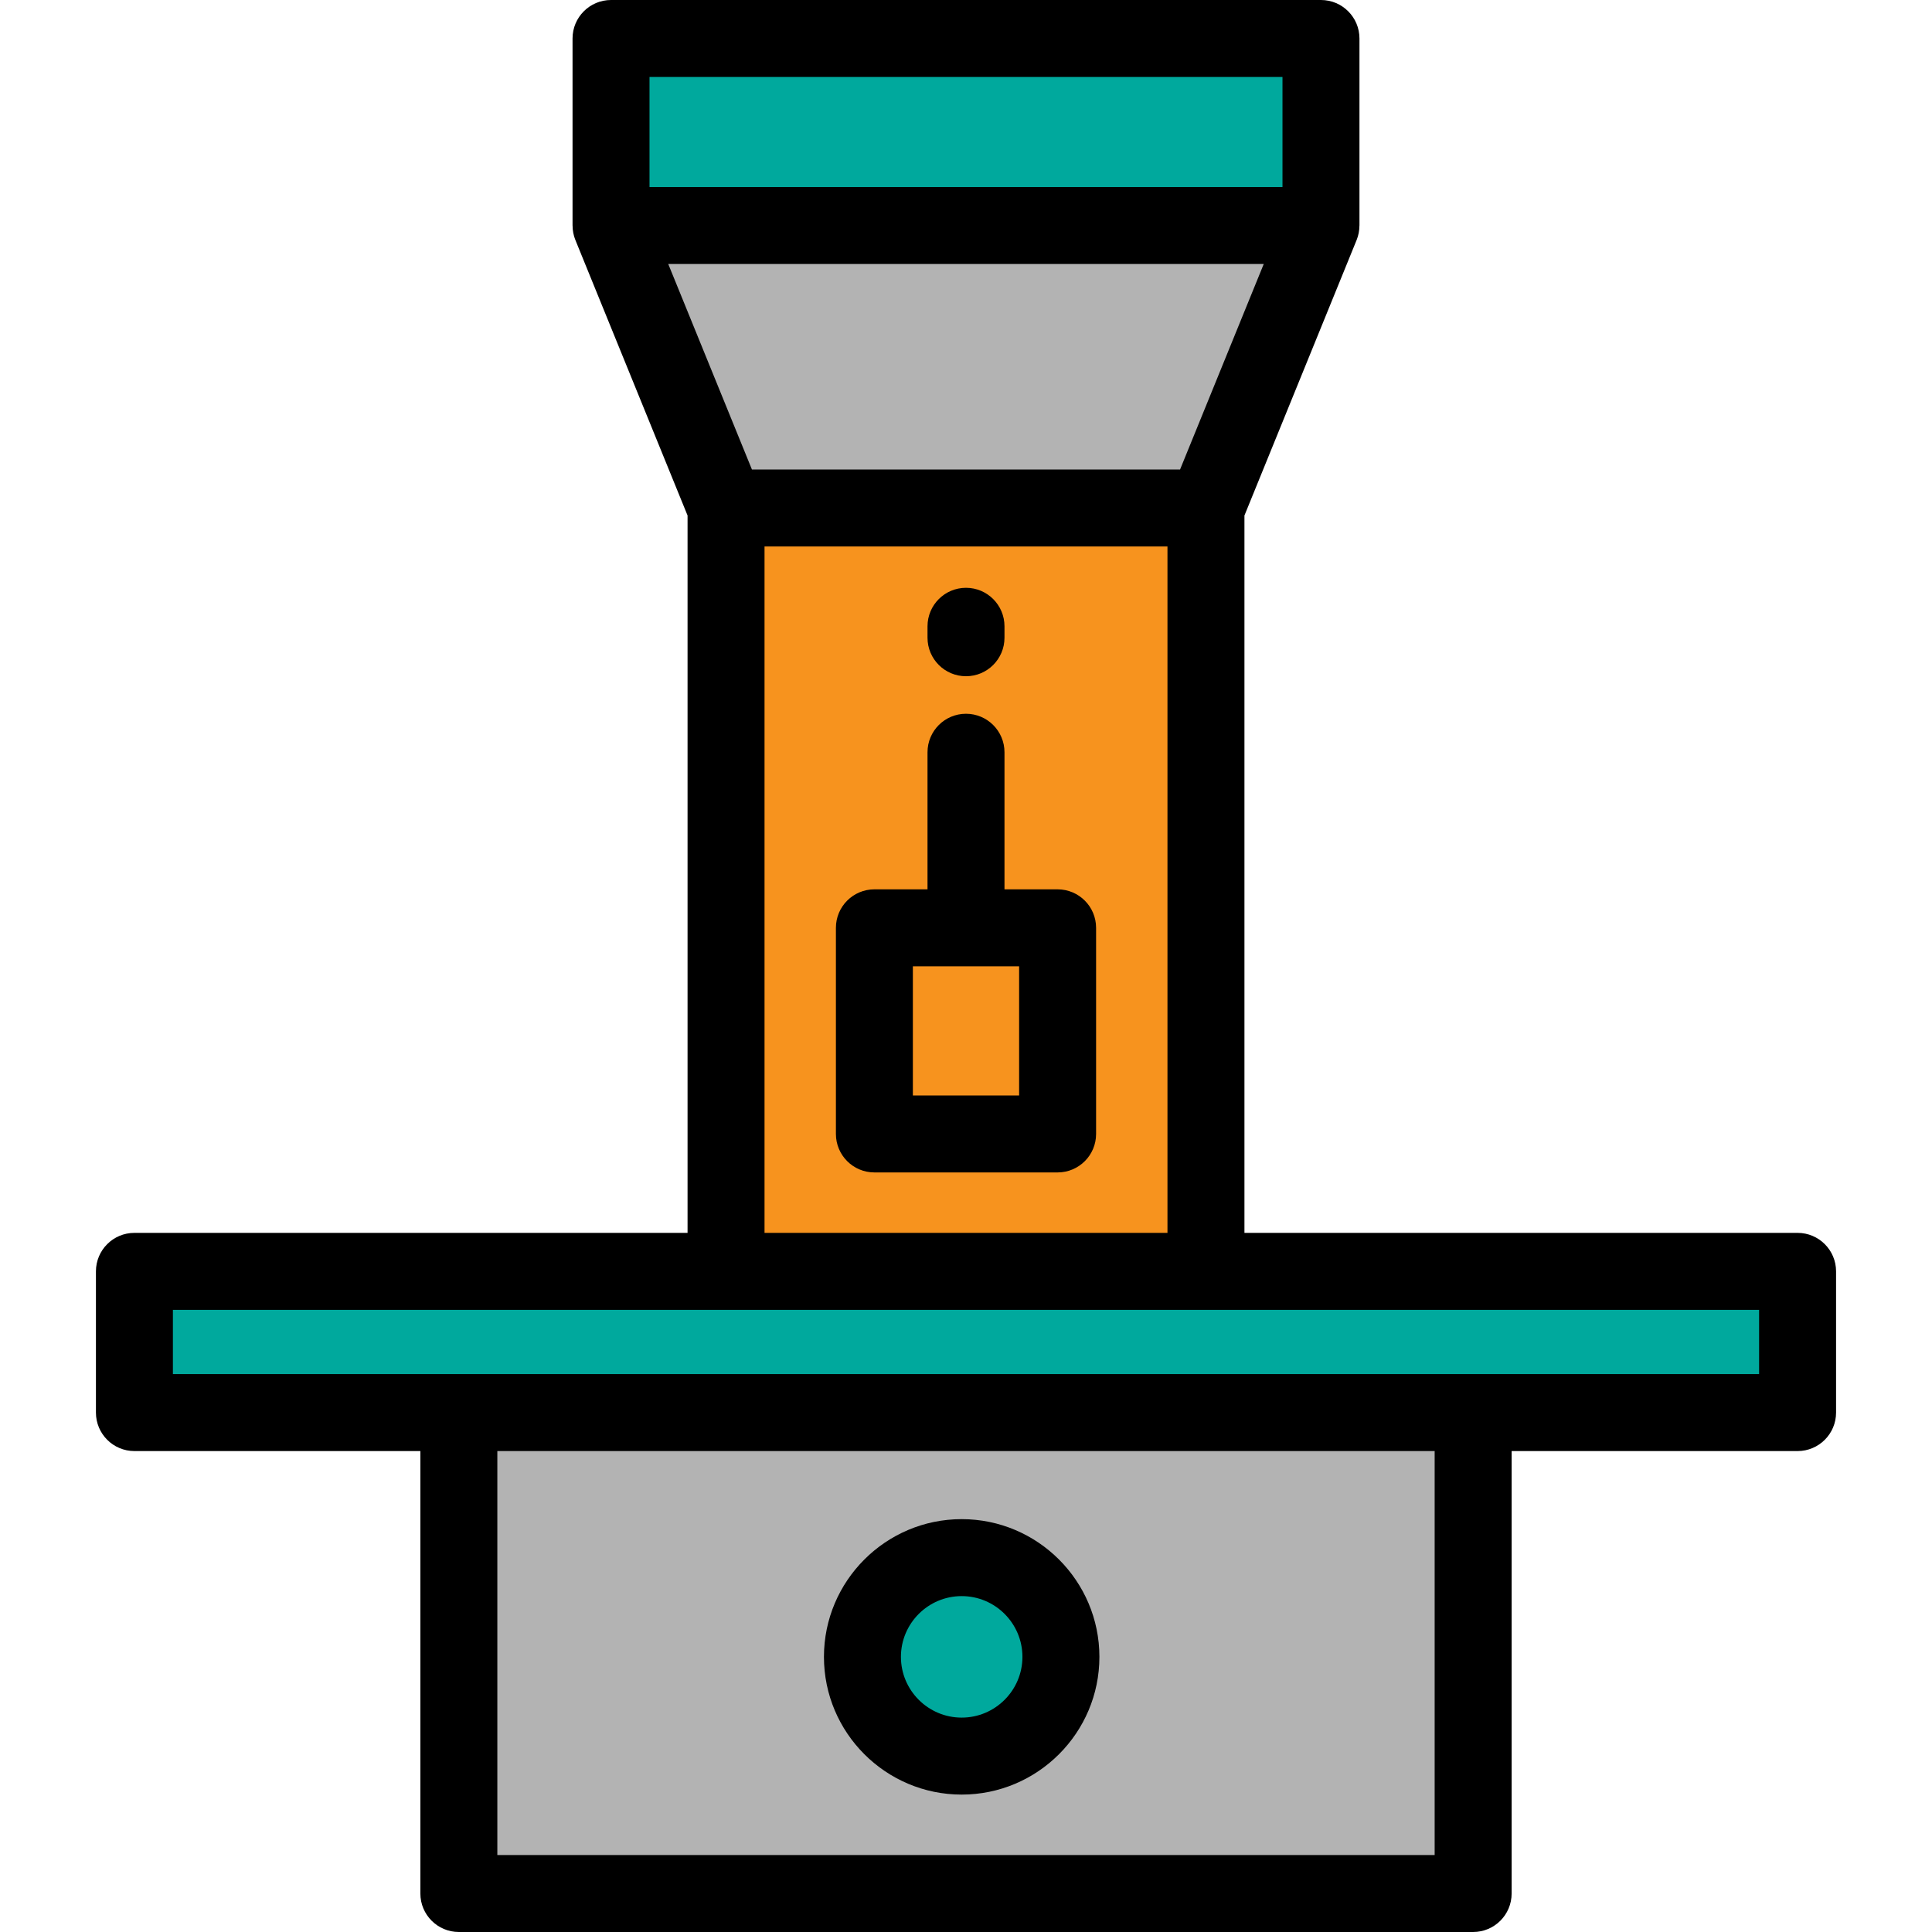
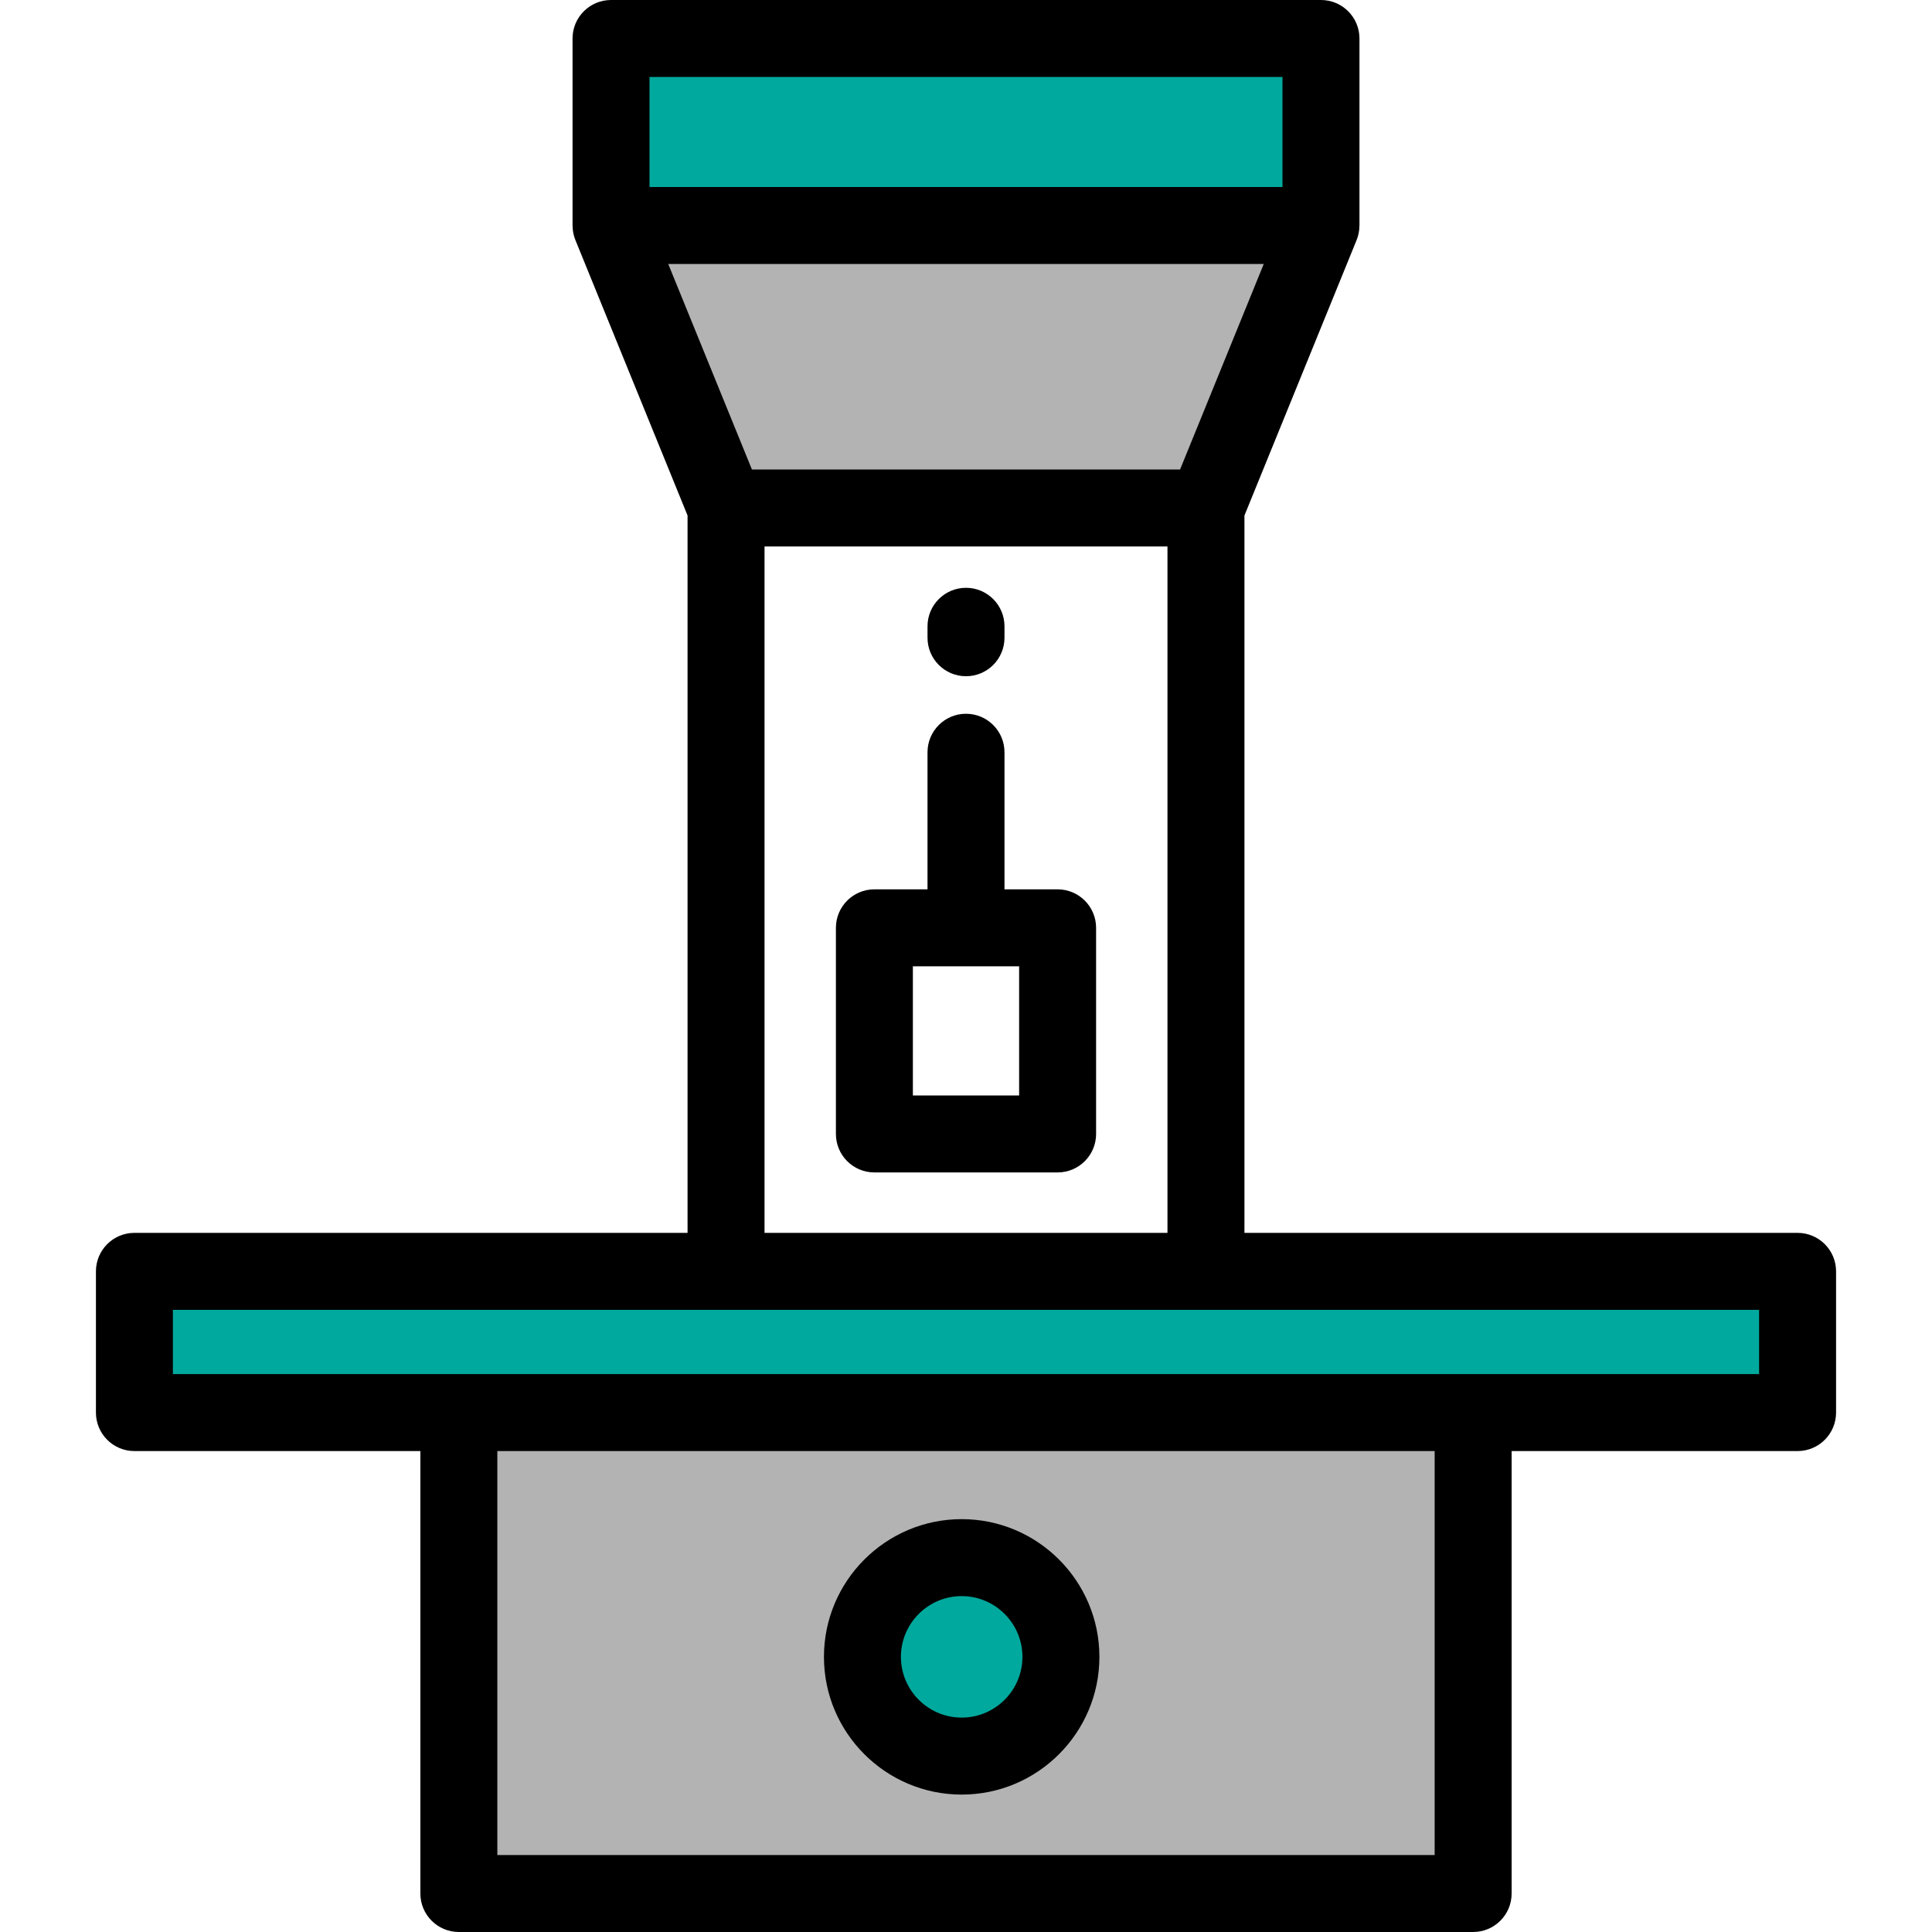
<svg xmlns="http://www.w3.org/2000/svg" version="1.1" id="Layer_1" viewBox="0 0 512 512" xml:space="preserve">
  <rect x="161.923" y="10.199" style="fill:#00A99D;" width="188.145" height="49.565" />
-   <rect x="192.408" y="134.619" style="fill:#F7931E;" width="127.184" height="202.301" />
  <polygon style="fill:#B3B3B3;" points="350.071,59.764 161.928,59.764 192.408,134.617 319.592,134.617 " />
  <rect x="35.622" y="336.92" style="fill:#00A99D;" width="440.759" height="37.426" />
  <rect x="121.605" y="374.352" style="fill:#B3B3B3;" width="268.8" height="127.449" />
  <circle style="fill:#00A99D;" cx="254.858" cy="439.086" r="26.3" />
  <path d="M280.276,235.685h-14.077v-36.331c0-5.632-4.566-10.199-10.199-10.199s-10.199,4.567-10.199,10.199v36.331h-14.077  c-5.633,0-10.199,4.567-10.199,10.199v54.623c0,5.632,4.566,10.199,10.199,10.199h48.553c5.633,0,10.199-4.567,10.199-10.199  v-54.623C290.475,240.252,285.909,235.685,280.276,235.685z M270.077,290.308h-28.155v-34.224h28.155V290.308z" />
  <path d="M256,179.208c5.633,0,10.199-4.567,10.199-10.199v-3.035c0-5.632-4.566-10.199-10.199-10.199s-10.199,4.567-10.199,10.199  v3.035C245.801,174.641,250.367,179.208,256,179.208z" />
  <path d="M476.378,326.723H329.79V136.614l29.728-73.004c0.502-1.233,0.741-2.532,0.745-3.827c0.004-0.009,0.009-0.019,0.009-0.019  V10.199C360.272,4.567,355.705,0,350.072,0H161.928c-5.633,0-10.199,4.567-10.199,10.199v49.565c0,0,0.005,0.011,0.009,0.019  c0.002,1.294,0.242,2.594,0.745,3.827l29.727,73.004v190.109H35.622c-5.633,0-10.199,4.567-10.199,10.199v37.426  c0,5.632,4.566,10.199,10.199,10.199h75.78v117.253c0,5.632,4.566,10.199,10.199,10.199h268.797c5.633,0,10.199-4.567,10.199-10.199  V384.548h75.781c5.633,0,10.199-4.567,10.199-10.199v-37.426C486.577,331.29,482.011,326.723,476.378,326.723z M172.127,20.398  h167.745v29.167H172.127V20.398z M334.906,69.963l-22.174,54.455H199.267l-22.174-54.455H334.906z M202.607,144.815h106.785v181.907  H202.607V144.815z M380.199,491.602H131.8V384.548h248.399V491.602z M45.821,364.149v-17.028h420.358v17.028H45.821z" />
  <path d="M254.854,475.585c20.125,0,36.499-16.373,36.499-36.498s-16.374-36.499-36.499-36.499s-36.499,16.374-36.499,36.499  S234.729,475.585,254.854,475.585z M254.854,422.986c8.878,0,16.1,7.223,16.1,16.1c0,8.877-7.223,16.099-16.1,16.099  s-16.1-7.222-16.1-16.099C238.753,430.21,245.976,422.986,254.854,422.986z" />
</svg>